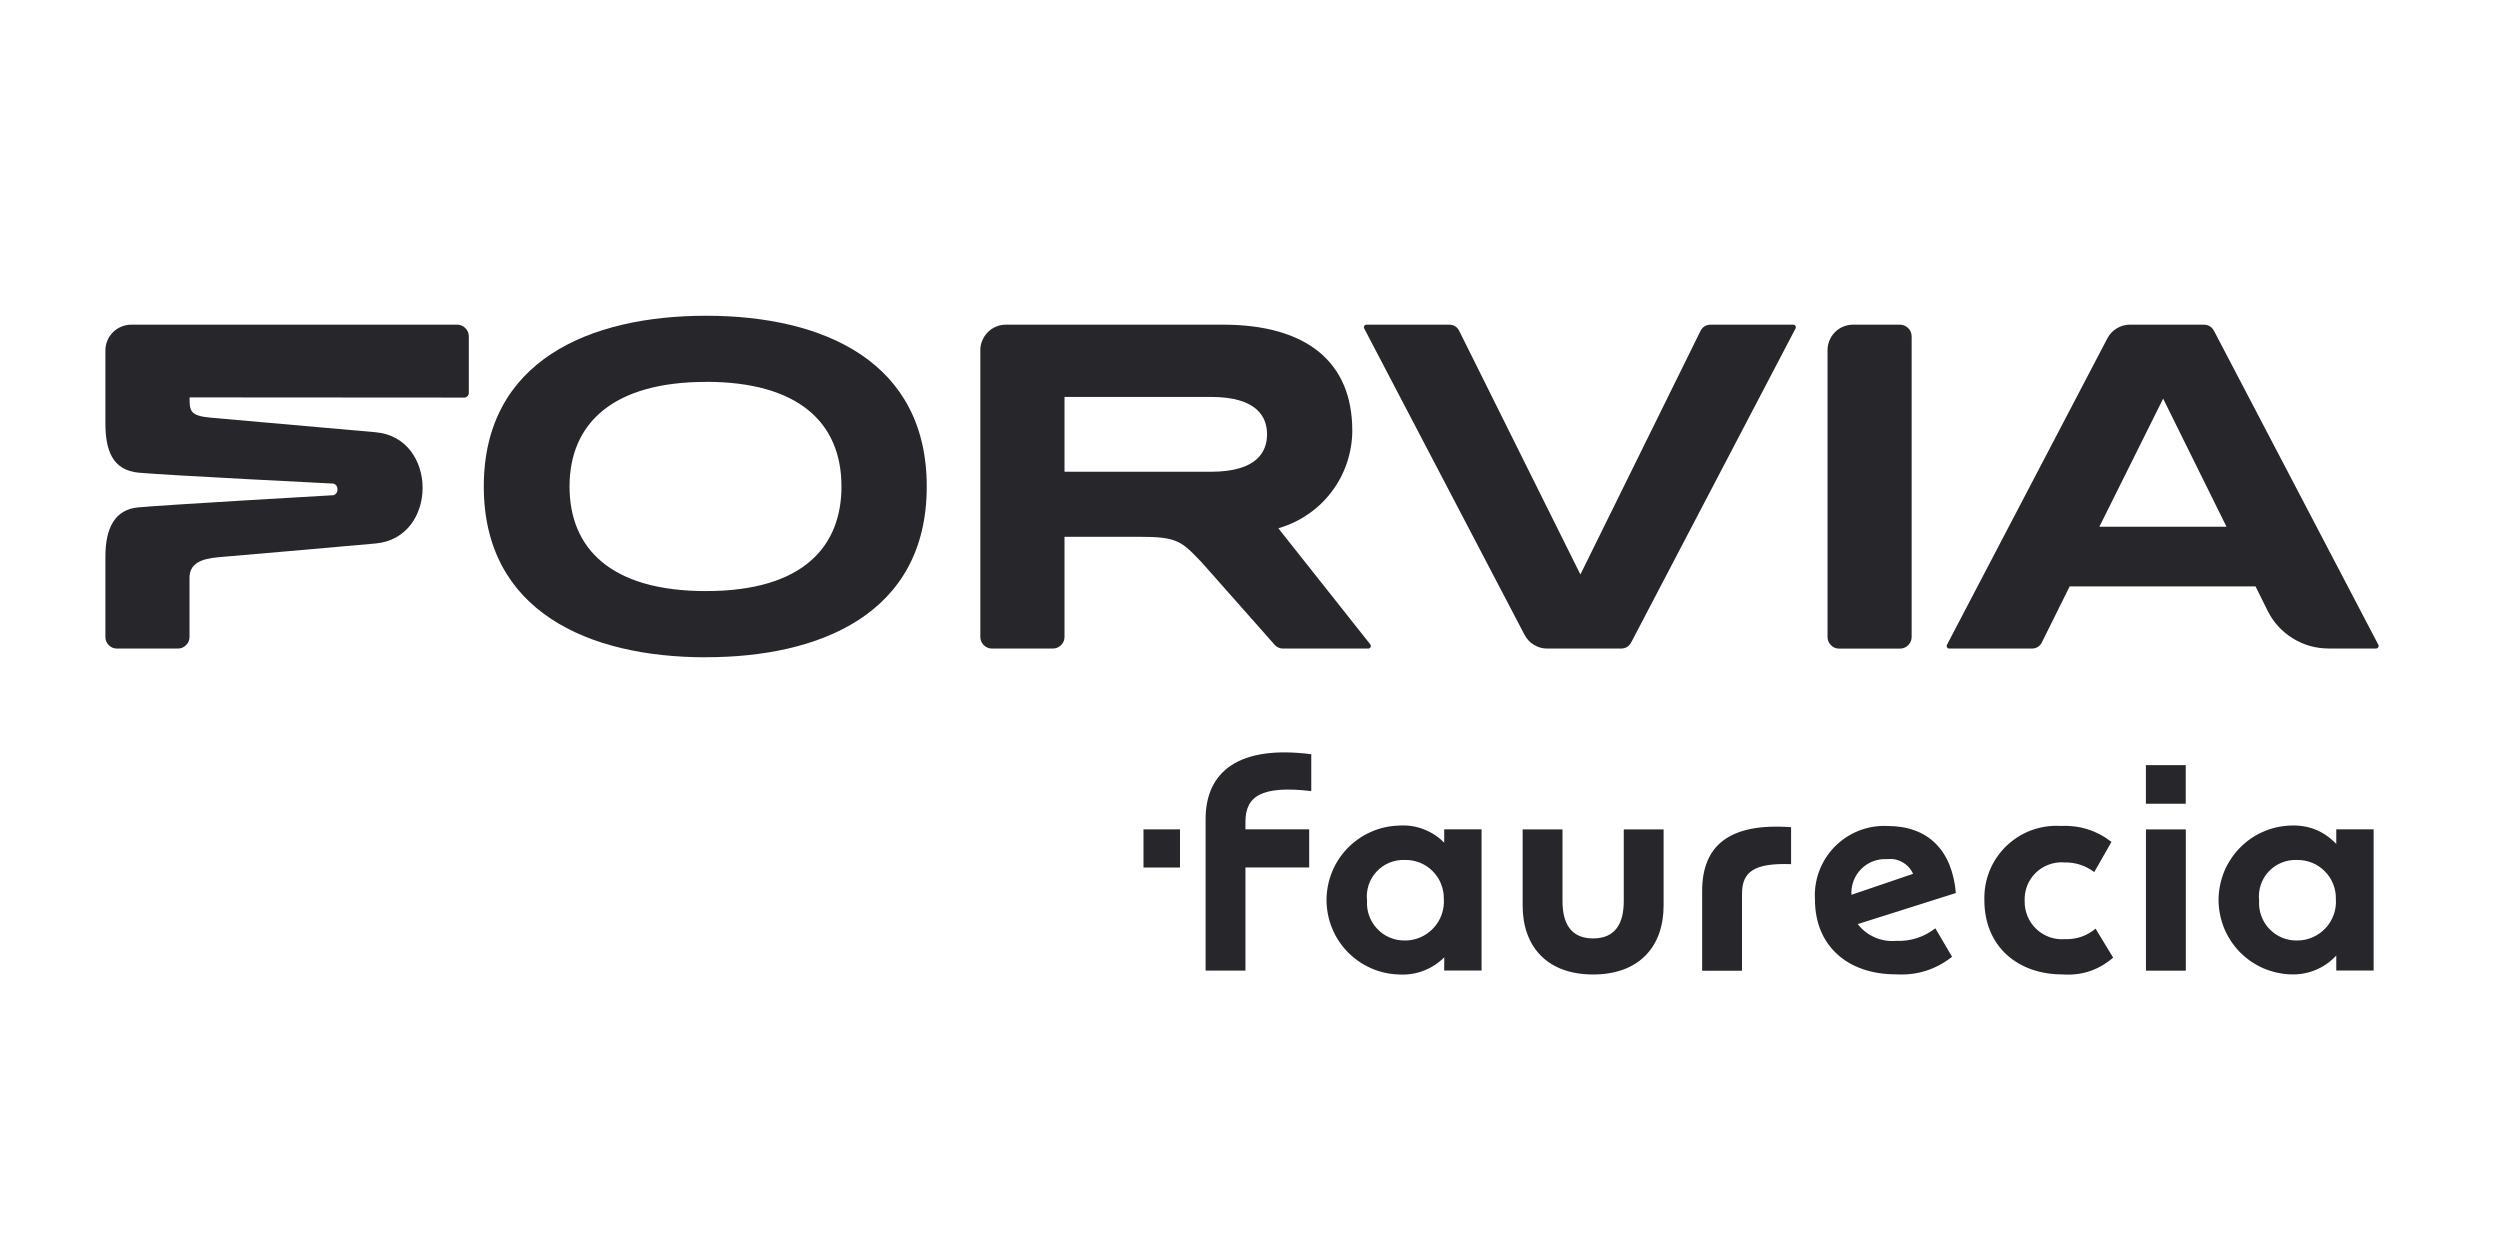
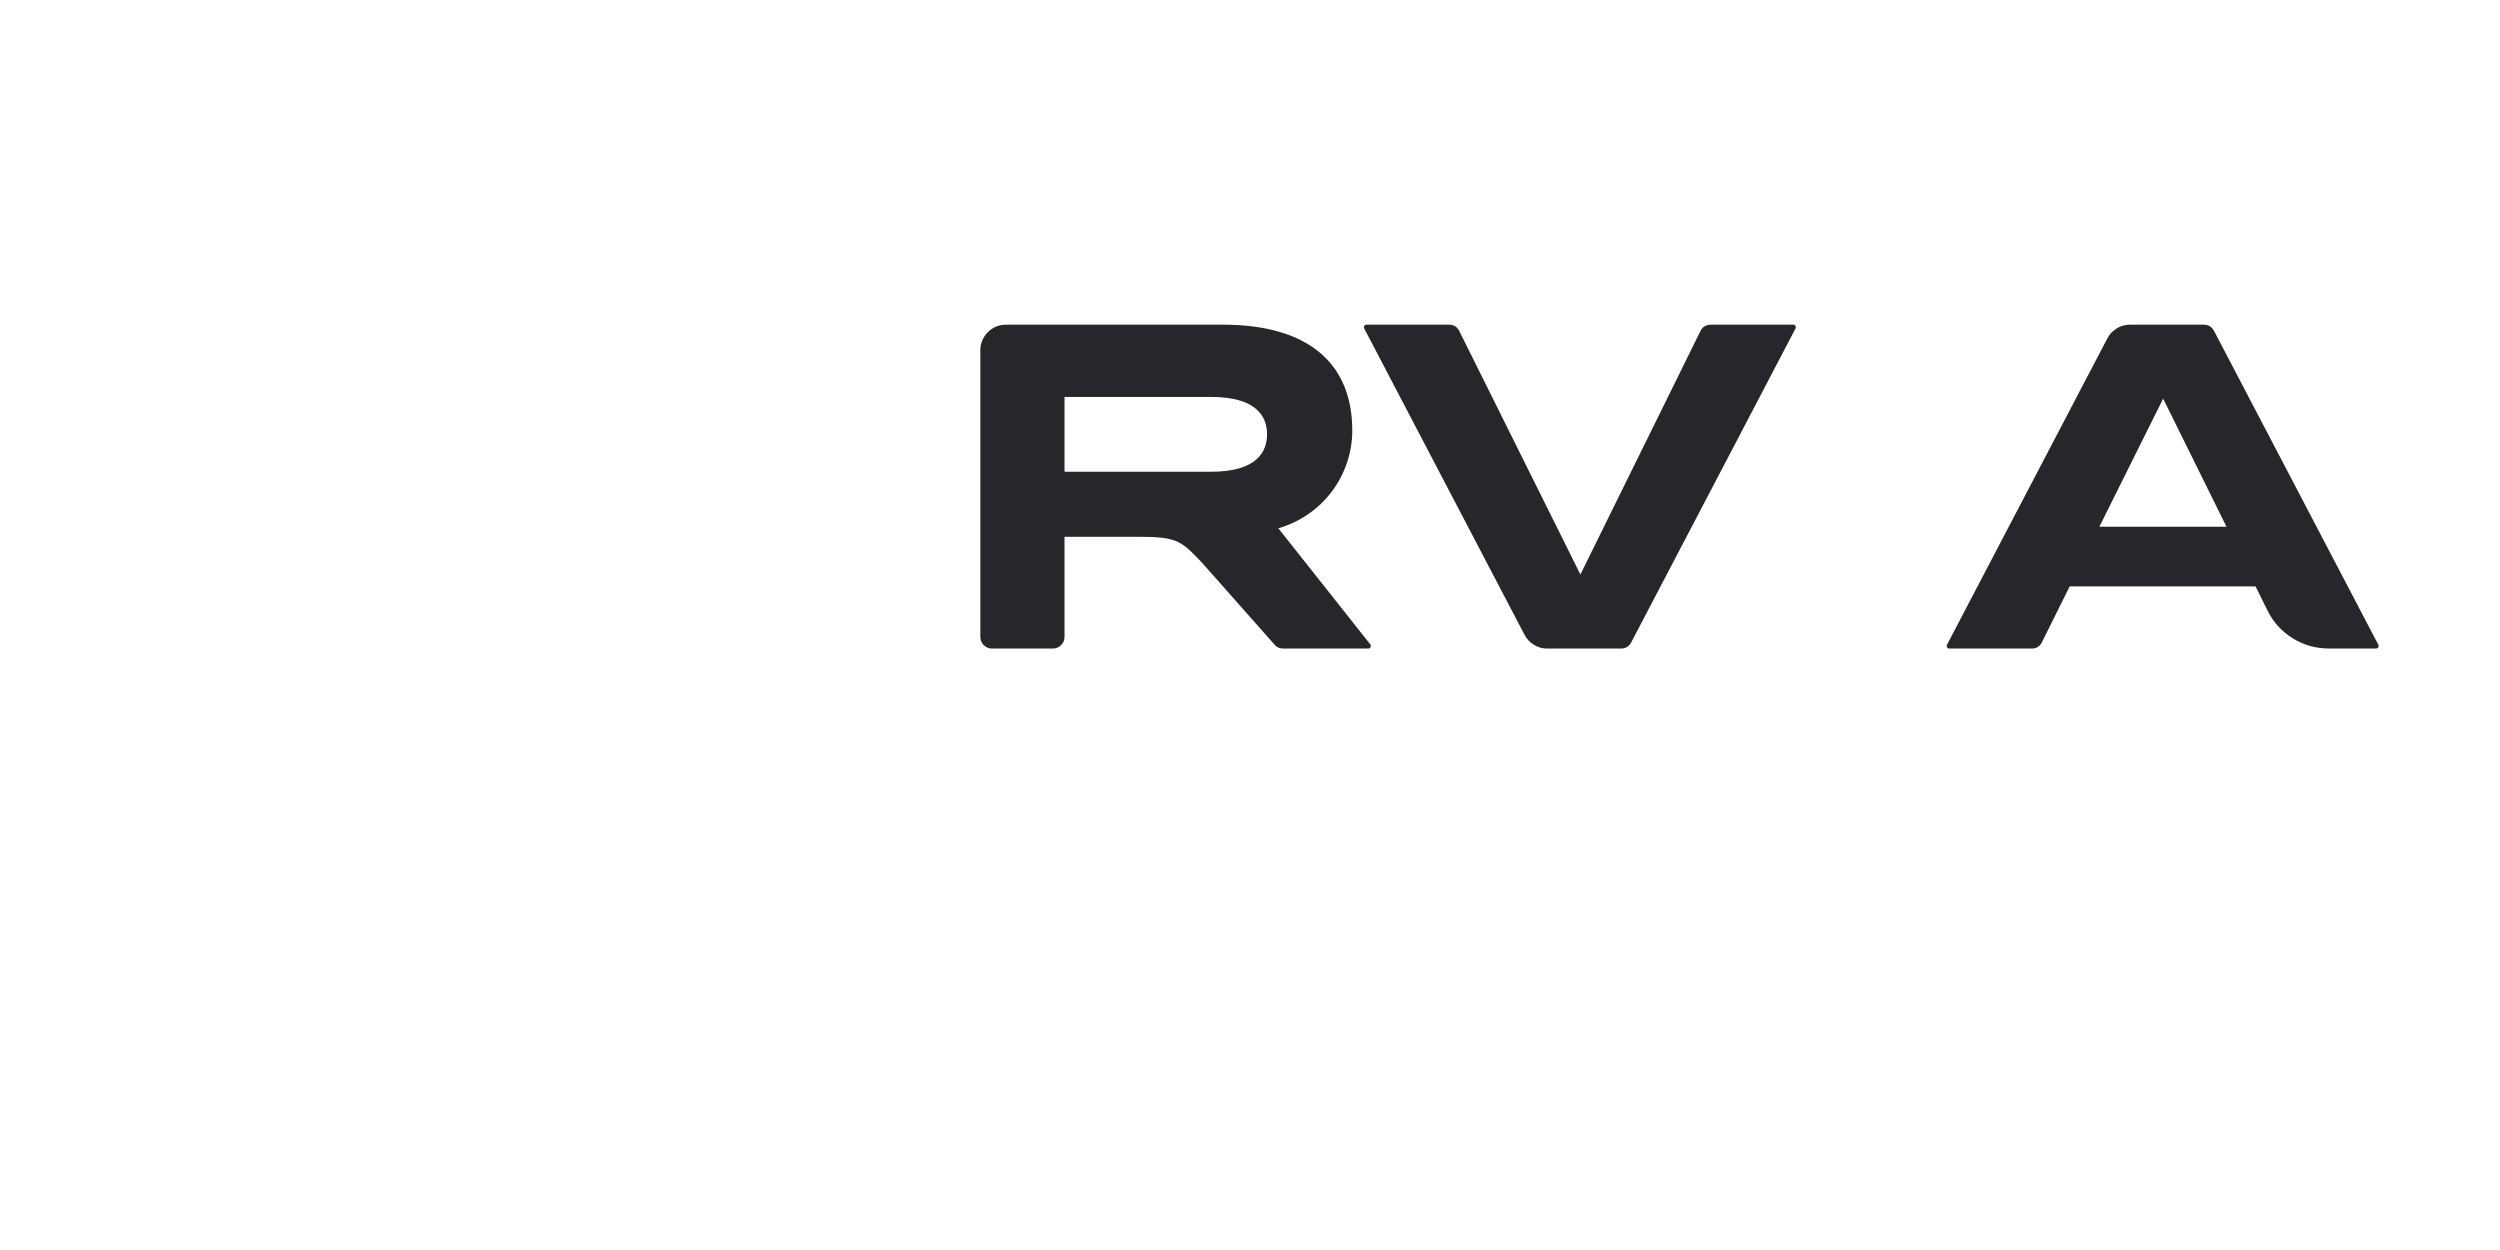
<svg xmlns="http://www.w3.org/2000/svg" width="200" zoomAndPan="magnify" viewBox="0 0 150 75" height="100" preserveAspectRatio="xMidYMid meet" version="1.0">
  <defs>
    <clipPath id="4fef64050a">
      <path d="M 72 45 L 143 45 L 143 58.781 L 72 58.781 Z M 72 45 " clip-rule="nonzero" />
    </clipPath>
  </defs>
-   <path fill="#27262a" d="M 42.359 39.438 C 35.27 39.438 29.027 36.652 29.027 29.191 C 29.027 21.633 35.395 18.945 42.359 18.945 C 49.469 18.945 55.605 21.73 55.605 29.191 C 55.605 36.895 49.094 39.434 42.359 39.434 M 42.359 22.914 C 36.832 22.914 34.176 25.359 34.172 29.188 C 34.172 32.914 36.656 35.465 42.359 35.465 C 48.312 35.465 50.488 32.684 50.488 29.191 C 50.488 25.305 47.84 22.91 42.359 22.91 " fill-opacity="1" fill-rule="nonzero" />
  <path fill="#27262a" d="M 76.469 38.676 L 72.109 33.75 C 70.863 32.445 70.637 32.207 68.316 32.207 L 63.871 32.207 L 63.871 38.207 C 63.871 38.402 63.805 38.57 63.664 38.707 C 63.527 38.844 63.359 38.914 63.164 38.914 L 59.527 38.914 C 59.332 38.914 59.164 38.844 59.023 38.707 C 58.887 38.566 58.816 38.398 58.82 38.203 L 58.82 21.027 C 58.816 20.82 58.855 20.625 58.934 20.438 C 59.012 20.246 59.121 20.082 59.266 19.934 C 59.406 19.789 59.574 19.68 59.762 19.598 C 59.949 19.52 60.148 19.48 60.352 19.48 L 73.391 19.48 C 78.387 19.484 81.137 21.715 81.137 25.832 C 81.137 26.492 81.027 27.141 80.816 27.77 C 80.605 28.398 80.301 28.977 79.898 29.504 C 79.5 30.035 79.023 30.488 78.477 30.859 C 77.93 31.234 77.336 31.512 76.699 31.695 L 82.215 38.66 C 82.254 38.711 82.262 38.766 82.234 38.828 C 82.203 38.887 82.156 38.918 82.09 38.914 L 76.992 38.914 C 76.781 38.914 76.605 38.836 76.465 38.676 M 72.656 28.305 L 63.871 28.305 L 63.871 23.816 L 72.66 23.816 C 75.441 23.816 76.023 25.035 76.023 26.059 C 76.023 27.082 75.441 28.305 72.66 28.305 " fill-opacity="1" fill-rule="evenodd" />
-   <path fill="#27262a" d="M 28.129 20.188 L 28.129 23.578 C 28.129 23.656 28.102 23.719 28.047 23.773 C 27.996 23.828 27.93 23.855 27.852 23.855 L 11.375 23.844 C 11.375 24.625 11.375 24.945 12.621 25.059 L 22.531 25.934 C 26.293 26.262 26.301 32.266 22.539 32.609 C 19.496 32.887 14.652 33.297 13.09 33.434 C 11.984 33.531 11.371 33.855 11.371 34.672 L 11.371 38.207 C 11.371 38.402 11.305 38.57 11.164 38.707 C 11.027 38.848 10.859 38.914 10.664 38.914 L 7.016 38.914 C 6.824 38.914 6.656 38.844 6.523 38.707 C 6.387 38.566 6.32 38.398 6.324 38.207 L 6.324 33.395 C 6.324 31.672 6.902 30.574 8.273 30.445 C 9.914 30.289 20.027 29.711 20.027 29.711 C 20.18 29.641 20.254 29.523 20.25 29.359 C 20.25 29.191 20.172 29.078 20.02 29.016 C 20.02 29.016 10.191 28.527 8.34 28.363 C 6.746 28.219 6.32 27.023 6.324 25.371 L 6.324 21.02 C 6.324 20.812 6.367 20.617 6.445 20.43 C 6.523 20.238 6.637 20.074 6.781 19.93 C 6.93 19.785 7.098 19.676 7.285 19.598 C 7.473 19.52 7.672 19.48 7.875 19.48 L 27.422 19.48 C 27.617 19.48 27.781 19.547 27.922 19.688 C 28.059 19.824 28.129 19.992 28.129 20.188 " fill-opacity="1" fill-rule="nonzero" />
-   <path fill="#27262a" d="M 111.188 19.48 C 110.984 19.48 110.789 19.516 110.602 19.594 C 110.41 19.672 110.246 19.781 110.102 19.926 C 109.957 20.07 109.848 20.234 109.77 20.426 C 109.691 20.613 109.652 20.809 109.652 21.012 L 109.652 38.207 C 109.648 38.402 109.719 38.57 109.855 38.707 C 109.992 38.848 110.156 38.918 110.352 38.918 L 113.992 38.918 C 114.188 38.918 114.355 38.848 114.492 38.711 C 114.629 38.57 114.699 38.406 114.699 38.211 L 114.699 20.191 C 114.699 19.992 114.633 19.828 114.492 19.688 C 114.355 19.551 114.188 19.48 113.992 19.48 Z M 111.188 19.48 " fill-opacity="1" fill-rule="nonzero" />
  <path fill="#27262a" d="M 122.523 38.52 L 124.18 35.184 L 135.332 35.184 L 136.051 36.633 C 136.395 37.332 136.902 37.887 137.562 38.297 C 138.227 38.707 138.945 38.91 139.727 38.91 L 142.562 38.91 C 142.621 38.91 142.664 38.887 142.695 38.836 C 142.727 38.785 142.727 38.734 142.699 38.684 L 132.844 19.859 C 132.711 19.605 132.5 19.48 132.215 19.48 L 127.801 19.48 C 127.512 19.48 127.246 19.555 127.004 19.703 C 126.758 19.852 126.57 20.055 126.438 20.309 L 116.82 38.684 C 116.789 38.738 116.793 38.789 116.824 38.84 C 116.852 38.891 116.898 38.914 116.957 38.914 L 121.895 38.914 C 122.188 38.914 122.398 38.781 122.527 38.52 M 125.961 31.605 L 129.789 23.918 L 133.59 31.605 Z M 125.961 31.605 " fill-opacity="1" fill-rule="nonzero" />
  <path fill="#27262a" d="M 102.02 19.875 C 102.152 19.609 102.363 19.48 102.656 19.48 L 107.594 19.48 C 107.652 19.48 107.695 19.504 107.727 19.555 C 107.758 19.605 107.758 19.656 107.73 19.711 L 97.879 38.531 C 97.746 38.789 97.535 38.914 97.25 38.914 L 92.832 38.914 C 92.547 38.914 92.281 38.84 92.039 38.691 C 91.793 38.543 91.605 38.344 91.473 38.09 L 81.852 19.707 C 81.824 19.656 81.828 19.605 81.859 19.555 C 81.887 19.504 81.934 19.48 81.992 19.48 L 86.93 19.48 C 87.223 19.477 87.434 19.609 87.562 19.871 L 94.824 34.469 Z M 102.02 19.875 " fill-opacity="1" fill-rule="nonzero" />
  <g clip-path="url(#4fef64050a)">
-     <path fill="#27262a" d="M 82.023 54.039 C 81.984 53.723 82.02 53.41 82.117 53.105 C 82.219 52.801 82.375 52.531 82.594 52.297 C 82.812 52.062 83.066 51.887 83.363 51.762 C 83.66 51.641 83.969 51.586 84.289 51.598 C 84.598 51.59 84.898 51.645 85.188 51.758 C 85.477 51.875 85.73 52.039 85.949 52.258 C 86.172 52.477 86.34 52.73 86.457 53.016 C 86.574 53.305 86.633 53.605 86.629 53.914 C 86.652 54.238 86.613 54.555 86.504 54.863 C 86.398 55.172 86.23 55.445 86.008 55.684 C 85.785 55.926 85.527 56.109 85.227 56.238 C 84.926 56.367 84.613 56.434 84.289 56.43 C 83.977 56.434 83.676 56.375 83.387 56.254 C 83.098 56.133 82.848 55.957 82.633 55.73 C 82.418 55.504 82.258 55.242 82.152 54.949 C 82.043 54.656 82.004 54.352 82.023 54.039 M 135.547 54.039 C 135.512 53.723 135.543 53.41 135.641 53.105 C 135.742 52.801 135.898 52.531 136.117 52.297 C 136.336 52.062 136.594 51.887 136.887 51.762 C 137.184 51.641 137.492 51.586 137.812 51.598 C 138.125 51.594 138.426 51.645 138.715 51.762 C 139.004 51.879 139.262 52.047 139.48 52.27 C 139.703 52.488 139.871 52.746 139.988 53.035 C 140.105 53.324 140.16 53.625 140.152 53.938 C 140.176 54.262 140.133 54.578 140.023 54.883 C 139.914 55.188 139.75 55.461 139.527 55.695 C 139.305 55.934 139.043 56.113 138.746 56.242 C 138.449 56.371 138.137 56.434 137.812 56.43 C 137.5 56.434 137.199 56.375 136.91 56.254 C 136.625 56.133 136.371 55.957 136.156 55.73 C 135.941 55.504 135.781 55.242 135.676 54.949 C 135.57 54.656 135.527 54.352 135.547 54.039 M 113.227 51.547 C 113.555 51.512 113.863 51.57 114.148 51.734 C 114.438 51.898 114.648 52.129 114.785 52.43 L 111.086 53.688 C 111.07 53.398 111.113 53.121 111.215 52.848 C 111.316 52.578 111.473 52.34 111.676 52.137 C 111.879 51.934 112.117 51.777 112.387 51.676 C 112.66 51.574 112.938 51.531 113.227 51.547 M 99.816 54.34 L 99.816 49.762 L 97.426 49.762 L 97.426 54.066 C 97.426 55.375 96.945 56.305 95.586 56.305 C 94.23 56.305 93.75 55.375 93.75 54.066 L 93.75 49.762 L 91.359 49.762 L 91.359 54.34 C 91.359 56.758 92.793 58.469 95.586 58.469 C 98.379 58.469 99.816 56.758 99.816 54.34 M 128.758 58.242 L 131.148 58.242 L 131.148 49.762 L 128.758 49.762 Z M 102.129 53.465 L 102.129 58.246 L 104.52 58.246 L 104.52 53.633 C 104.52 52.301 105.25 51.773 107.465 51.848 L 107.465 49.633 C 103.719 49.355 102.129 50.766 102.129 53.457 M 117.125 57.41 L 116.121 55.699 C 115.422 56.234 114.633 56.488 113.754 56.453 C 113.312 56.488 112.887 56.418 112.48 56.238 C 112.074 56.062 111.738 55.797 111.465 55.445 L 117.352 53.582 C 117.125 50.992 115.668 49.559 113.25 49.559 C 112.957 49.543 112.668 49.562 112.379 49.609 C 112.09 49.656 111.809 49.734 111.535 49.84 C 111.266 49.949 111.004 50.082 110.762 50.242 C 110.516 50.406 110.293 50.59 110.086 50.797 C 109.883 51.008 109.699 51.234 109.543 51.48 C 109.387 51.73 109.254 51.988 109.152 52.266 C 109.051 52.539 108.977 52.82 108.934 53.109 C 108.891 53.398 108.879 53.691 108.898 53.984 C 108.898 56.727 110.836 58.461 113.754 58.461 C 115.012 58.535 116.133 58.184 117.125 57.406 M 123.82 51.746 C 124.496 51.727 125.109 51.918 125.656 52.324 L 126.688 50.512 C 125.781 49.816 124.758 49.5 123.617 49.555 C 123.32 49.539 123.02 49.555 122.727 49.598 C 122.43 49.645 122.141 49.719 121.859 49.824 C 121.578 49.93 121.312 50.062 121.062 50.223 C 120.809 50.387 120.574 50.57 120.359 50.781 C 120.145 50.988 119.957 51.219 119.789 51.469 C 119.621 51.715 119.484 51.98 119.371 52.258 C 119.262 52.535 119.18 52.824 119.125 53.117 C 119.074 53.414 119.055 53.711 119.062 54.008 C 119.062 56.801 121.078 58.465 123.746 58.465 C 124.898 58.547 125.914 58.211 126.789 57.457 L 125.734 55.719 C 125.199 56.16 124.59 56.371 123.898 56.348 C 123.582 56.375 123.273 56.332 122.973 56.227 C 122.676 56.121 122.41 55.961 122.18 55.742 C 121.949 55.523 121.773 55.266 121.652 54.973 C 121.531 54.68 121.473 54.375 121.48 54.059 C 121.465 53.746 121.516 53.441 121.629 53.148 C 121.742 52.855 121.91 52.602 122.133 52.379 C 122.359 52.16 122.617 51.992 122.91 51.883 C 123.203 51.77 123.508 51.727 123.82 51.742 M 86.652 58.234 L 88.895 58.234 L 88.895 49.758 L 86.652 49.758 L 86.652 50.562 C 86.297 50.199 85.883 49.93 85.406 49.75 C 84.934 49.57 84.441 49.5 83.938 49.535 C 83.648 49.543 83.363 49.578 83.082 49.641 C 82.801 49.703 82.527 49.793 82.266 49.91 C 82 50.027 81.75 50.164 81.512 50.332 C 81.277 50.496 81.059 50.68 80.855 50.887 C 80.656 51.094 80.477 51.316 80.32 51.559 C 80.16 51.801 80.027 52.055 79.922 52.32 C 79.812 52.586 79.73 52.863 79.676 53.145 C 79.621 53.43 79.59 53.715 79.59 54.004 C 79.59 54.289 79.621 54.574 79.676 54.859 C 79.73 55.141 79.812 55.418 79.922 55.684 C 80.027 55.949 80.16 56.203 80.32 56.445 C 80.477 56.688 80.656 56.91 80.855 57.117 C 81.059 57.324 81.277 57.508 81.512 57.672 C 81.75 57.84 82 57.977 82.266 58.094 C 82.527 58.211 82.801 58.301 83.082 58.363 C 83.363 58.426 83.648 58.461 83.938 58.469 C 84.441 58.5 84.934 58.426 85.406 58.246 C 85.883 58.066 86.297 57.797 86.656 57.438 Z M 140.176 58.234 L 142.418 58.234 L 142.418 49.758 L 140.176 49.758 L 140.176 50.637 C 139.438 49.863 138.531 49.496 137.461 49.531 C 137.172 49.539 136.887 49.574 136.605 49.637 C 136.324 49.699 136.051 49.789 135.789 49.906 C 135.523 50.02 135.273 50.16 135.035 50.324 C 134.801 50.488 134.582 50.676 134.379 50.883 C 134.18 51.086 134 51.312 133.844 51.555 C 133.684 51.793 133.551 52.047 133.441 52.316 C 133.336 52.582 133.254 52.859 133.199 53.141 C 133.141 53.422 133.113 53.707 133.113 53.996 C 133.113 54.285 133.141 54.57 133.199 54.852 C 133.254 55.137 133.336 55.41 133.441 55.68 C 133.551 55.945 133.684 56.199 133.844 56.441 C 134 56.684 134.18 56.906 134.379 57.113 C 134.582 57.32 134.801 57.504 135.035 57.668 C 135.273 57.832 135.523 57.973 135.789 58.09 C 136.051 58.203 136.324 58.293 136.605 58.355 C 136.887 58.418 137.172 58.457 137.461 58.465 C 137.973 58.48 138.469 58.391 138.941 58.195 C 139.418 57.996 139.828 57.707 140.176 57.332 Z M 128.754 48.223 L 131.145 48.223 L 131.145 45.906 L 128.754 45.906 Z M 78.551 52.047 L 78.551 49.758 L 74.727 49.758 L 74.727 49.305 C 74.727 47.793 75.656 47.113 78.676 47.465 L 78.676 45.254 C 74.375 44.699 72.336 46.258 72.336 49.152 L 72.336 58.238 L 74.727 58.238 L 74.727 52.047 Z M 78.551 52.047 " fill-opacity="1" fill-rule="nonzero" />
-   </g>
-   <path fill="#27262a" d="M 68.609 49.762 L 70.801 49.762 L 70.801 52.051 L 68.609 52.051 Z M 68.609 49.762 " fill-opacity="1" fill-rule="nonzero" />
+     </g>
</svg>